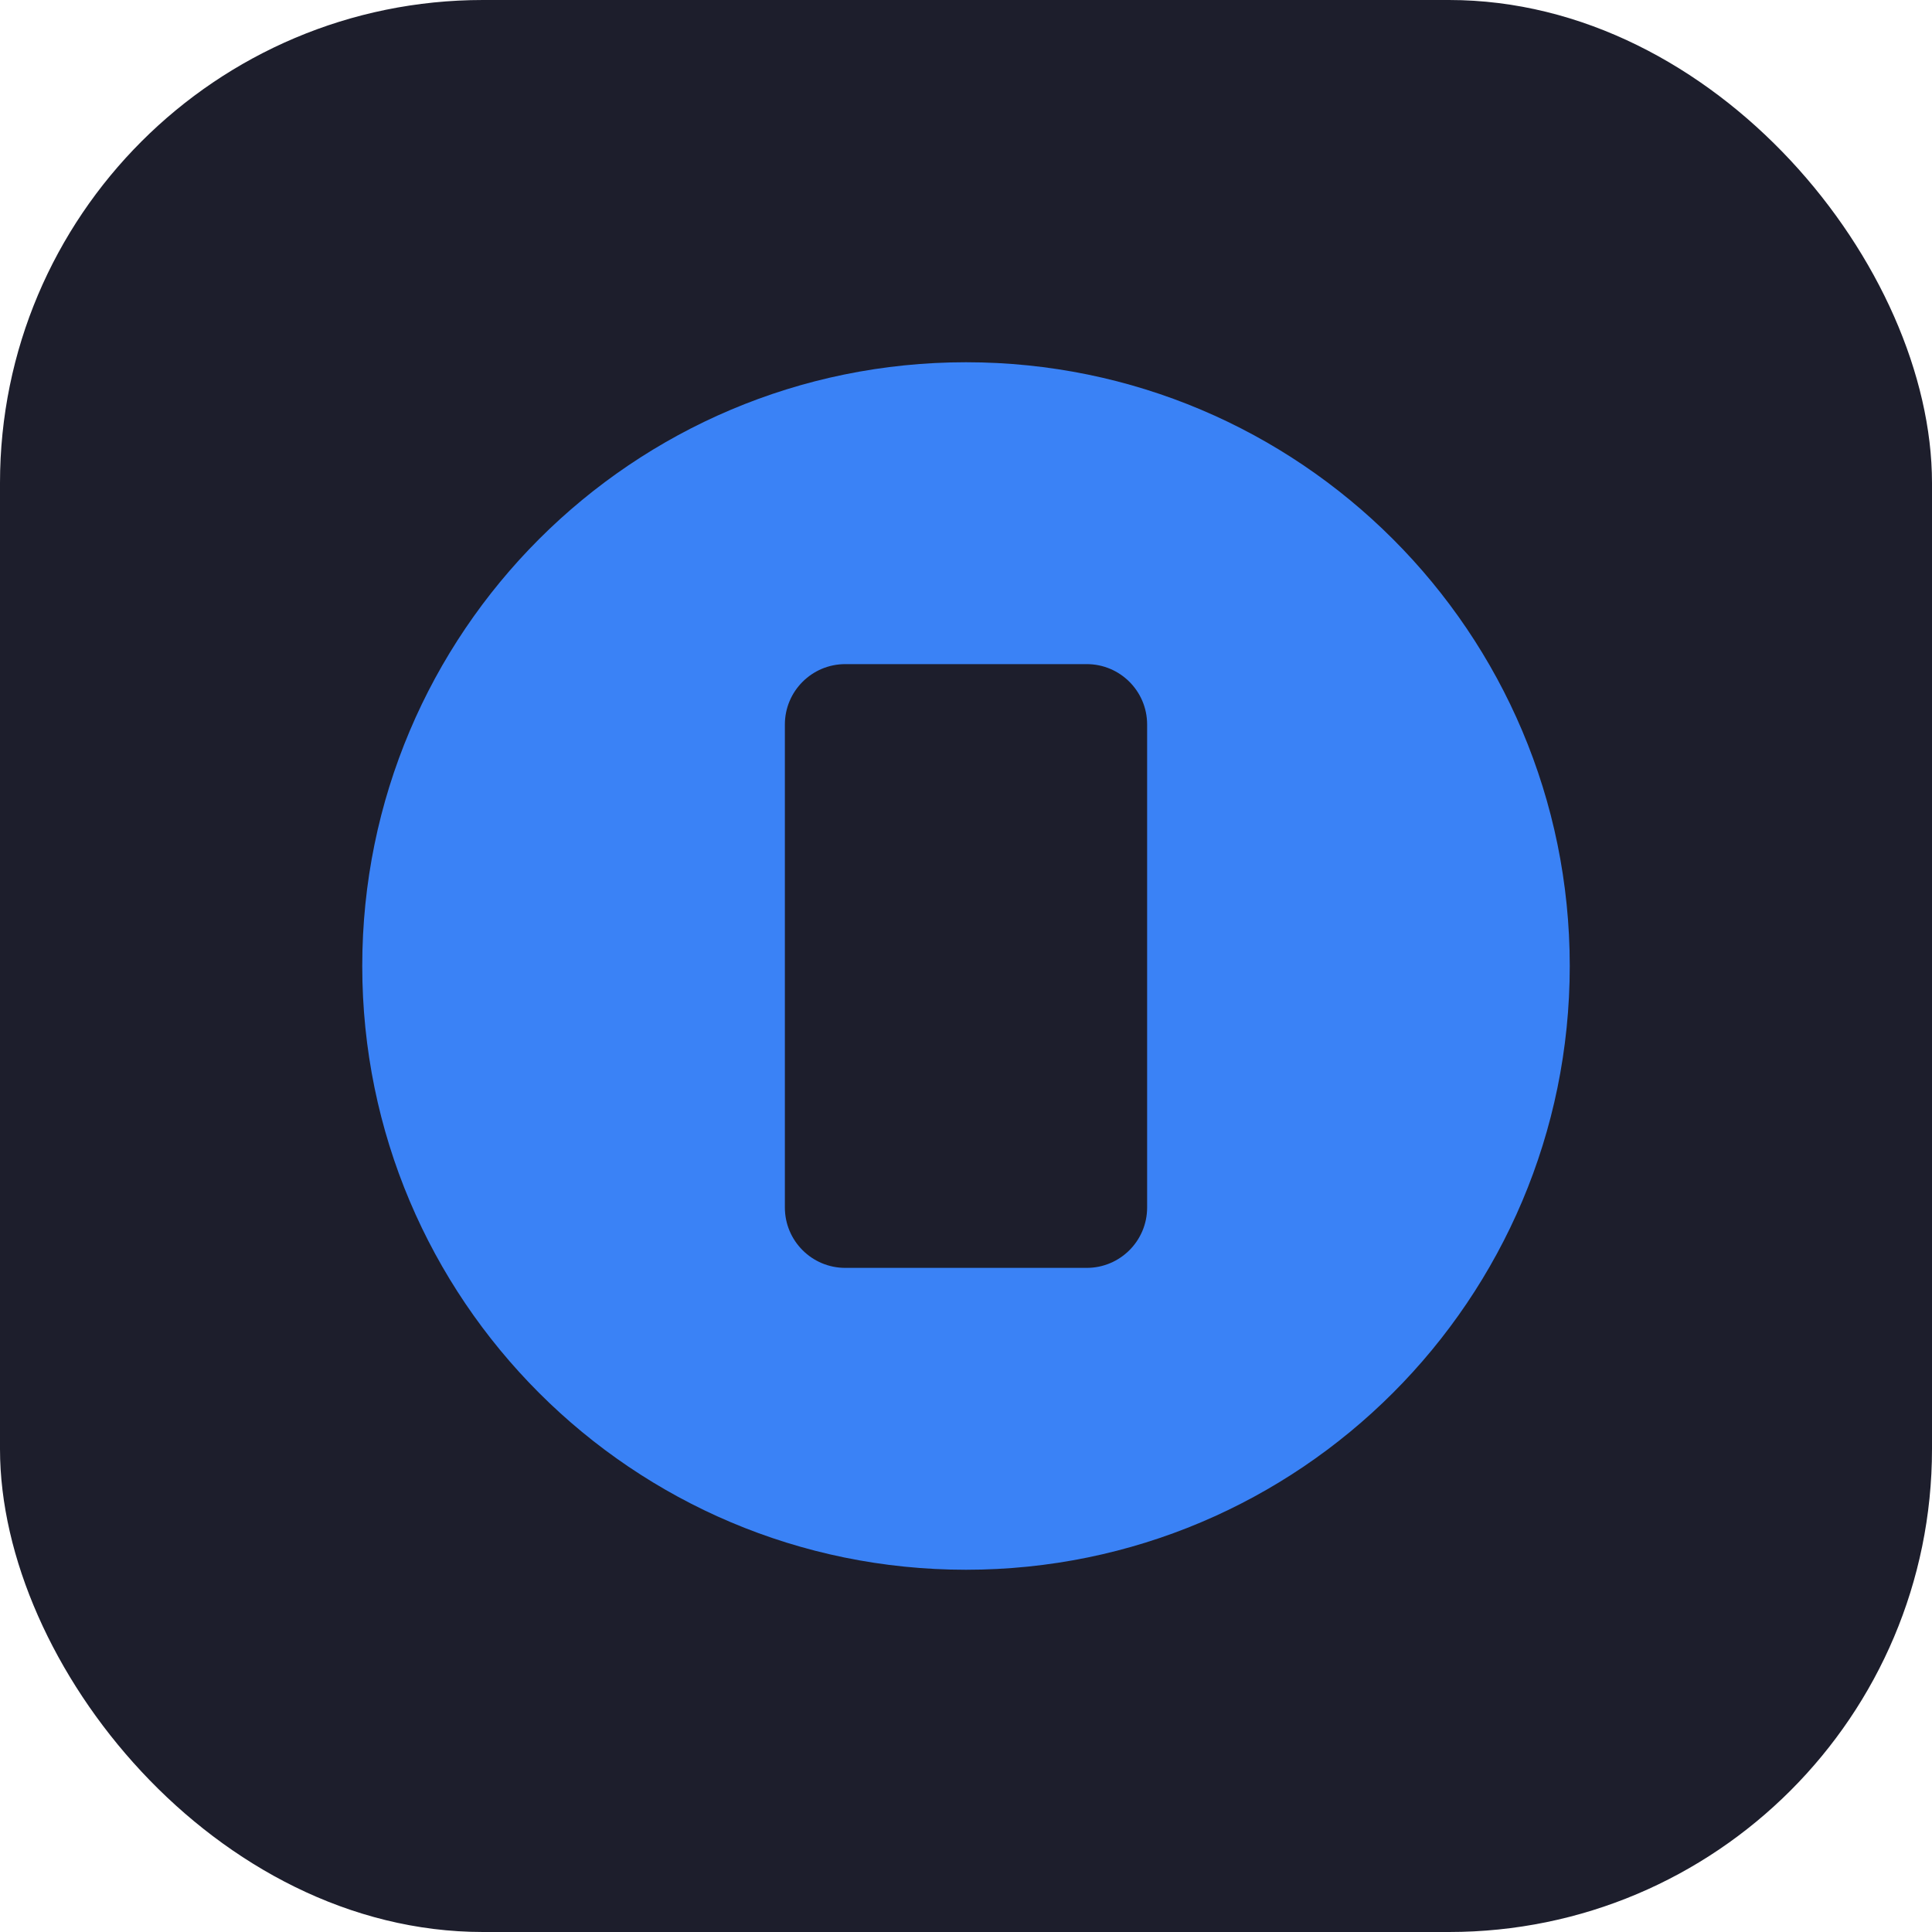
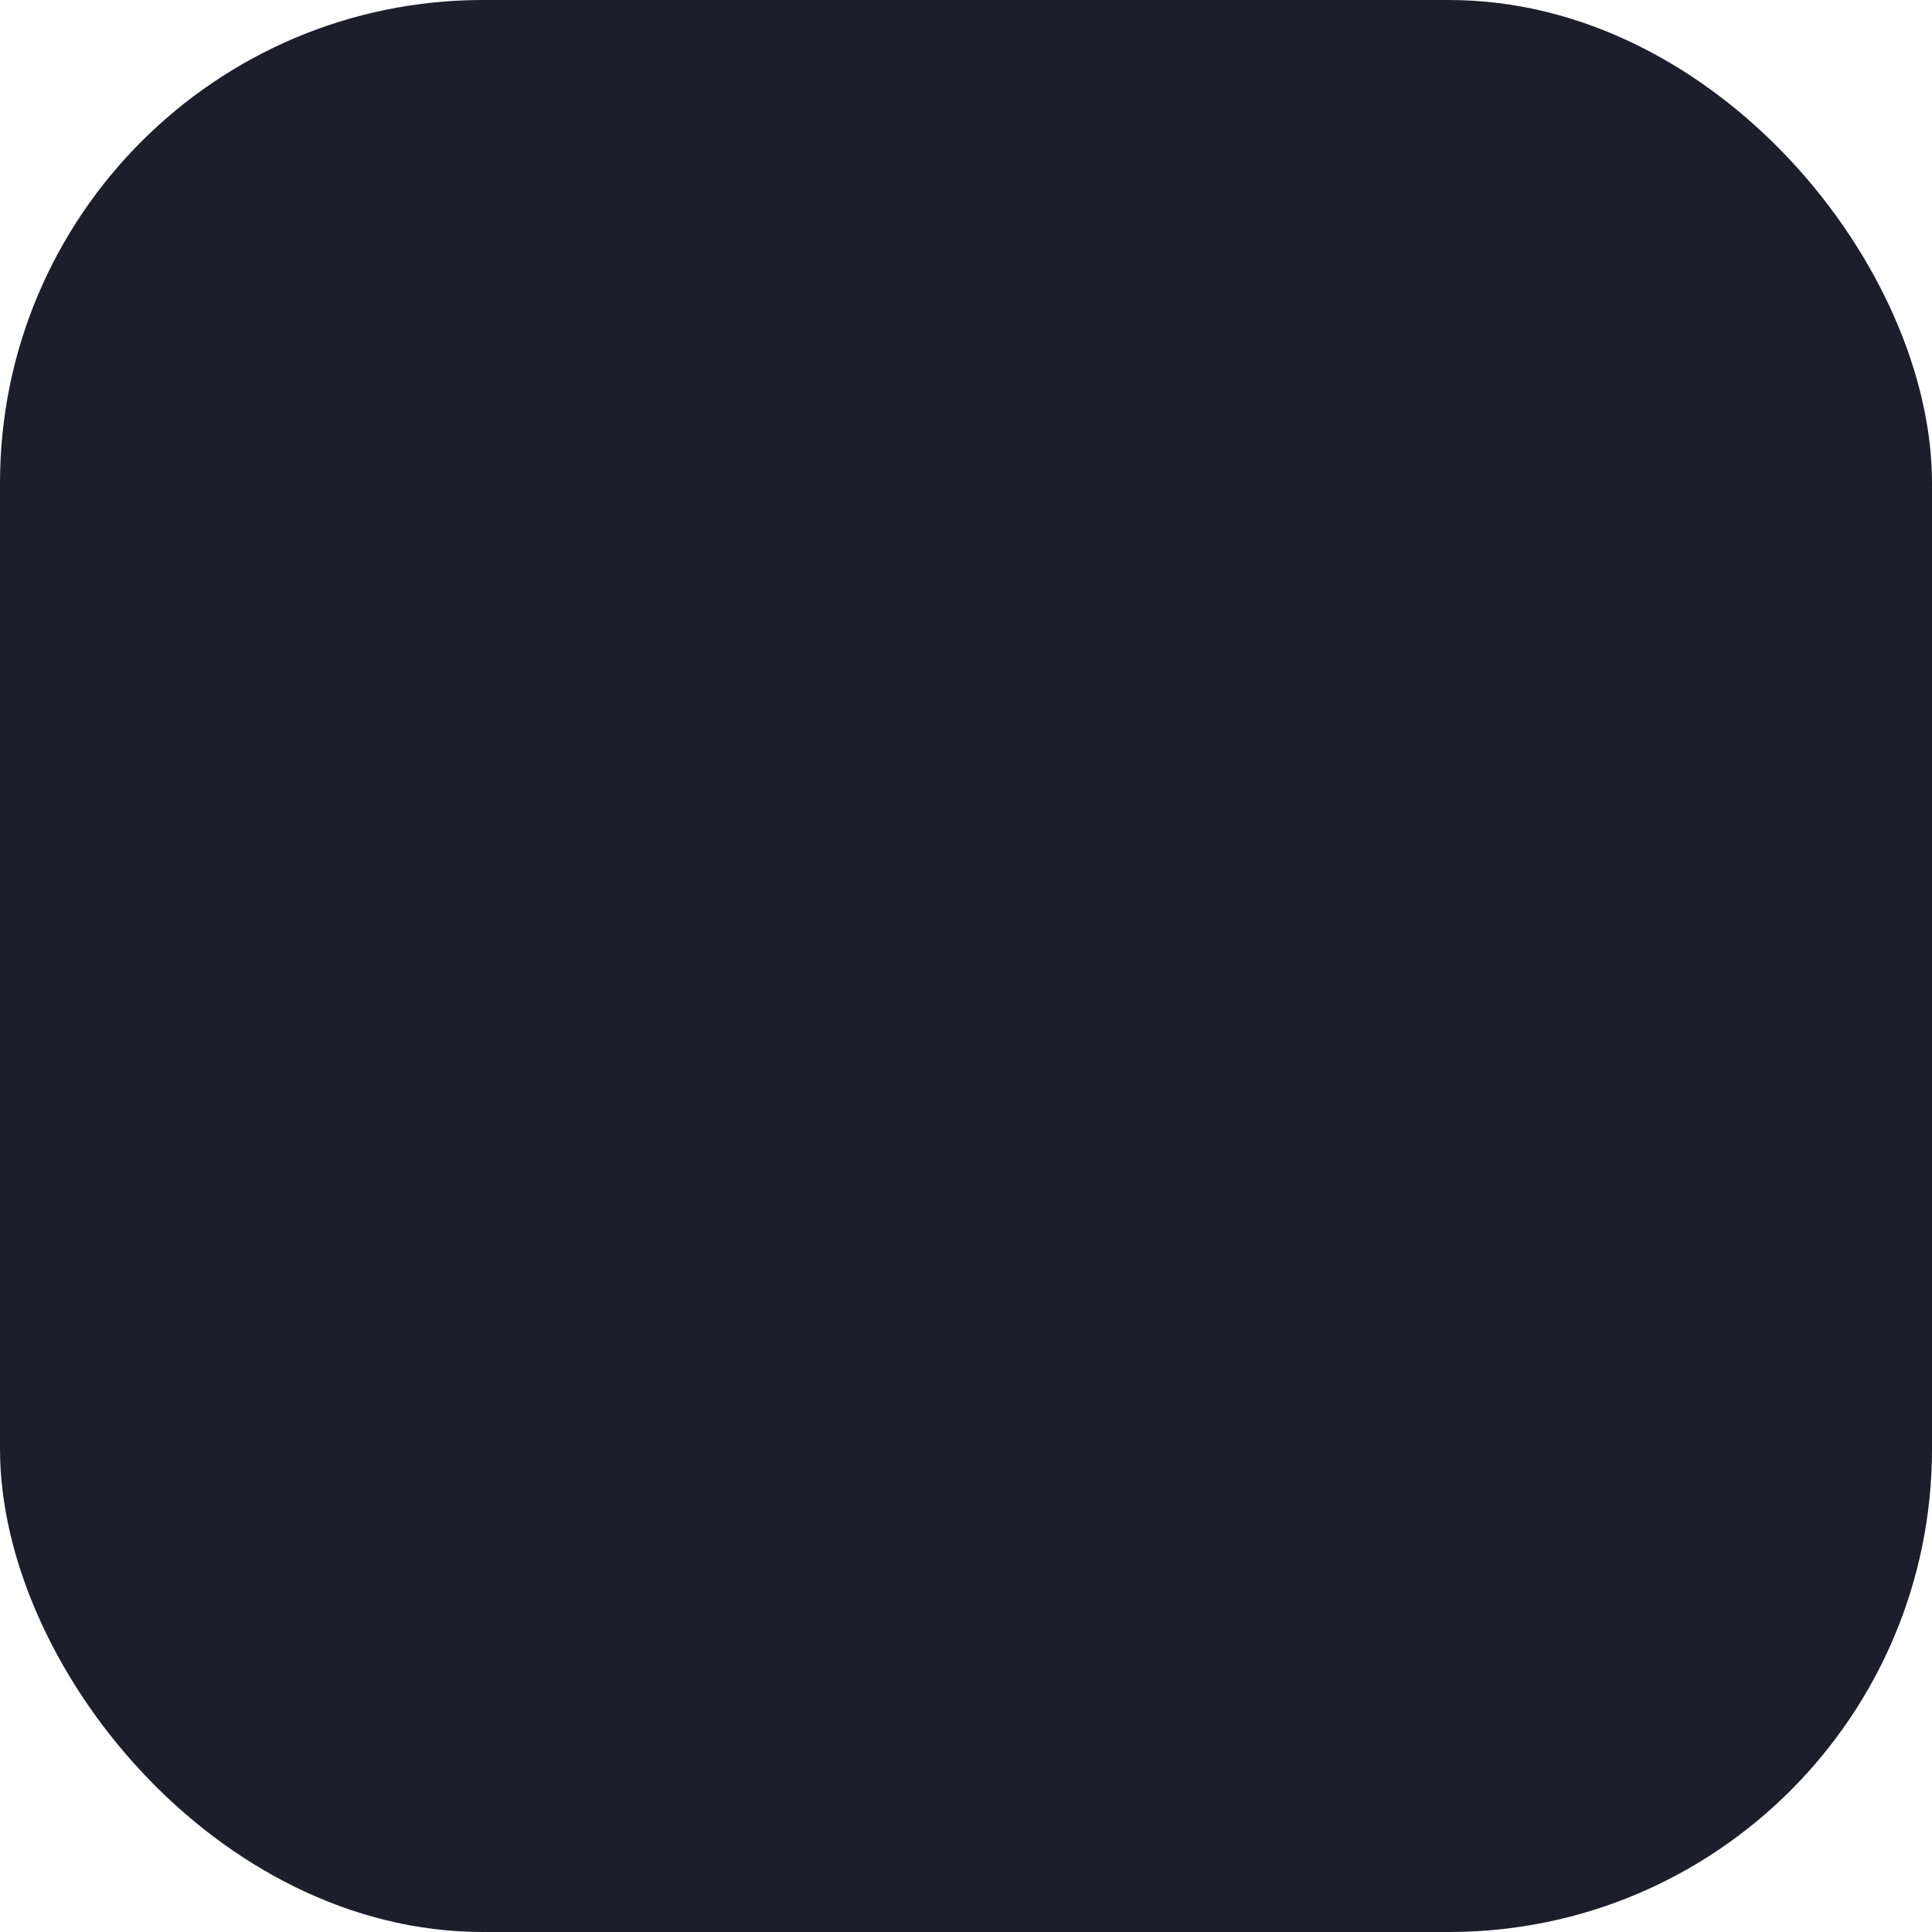
<svg xmlns="http://www.w3.org/2000/svg" width="32" height="32" viewBox="0 0 32 32" fill="none">
  <rect width="32" height="32" rx="8" fill="#1D1E2C" />
-   <path d="M16 6C10.477 6 6 10.477 6 16C6 21.523 10.477 26 16 26C21.523 26 26 21.523 26 16C26 10.477 21.523 6 16 6ZM13 12C13 11.448 13.448 11 14 11H18C18.552 11 19 11.448 19 12V20C19 20.552 18.552 21 18 21H14C13.448 21 13 20.552 13 20V12Z" fill="#3A82F6" />
</svg>